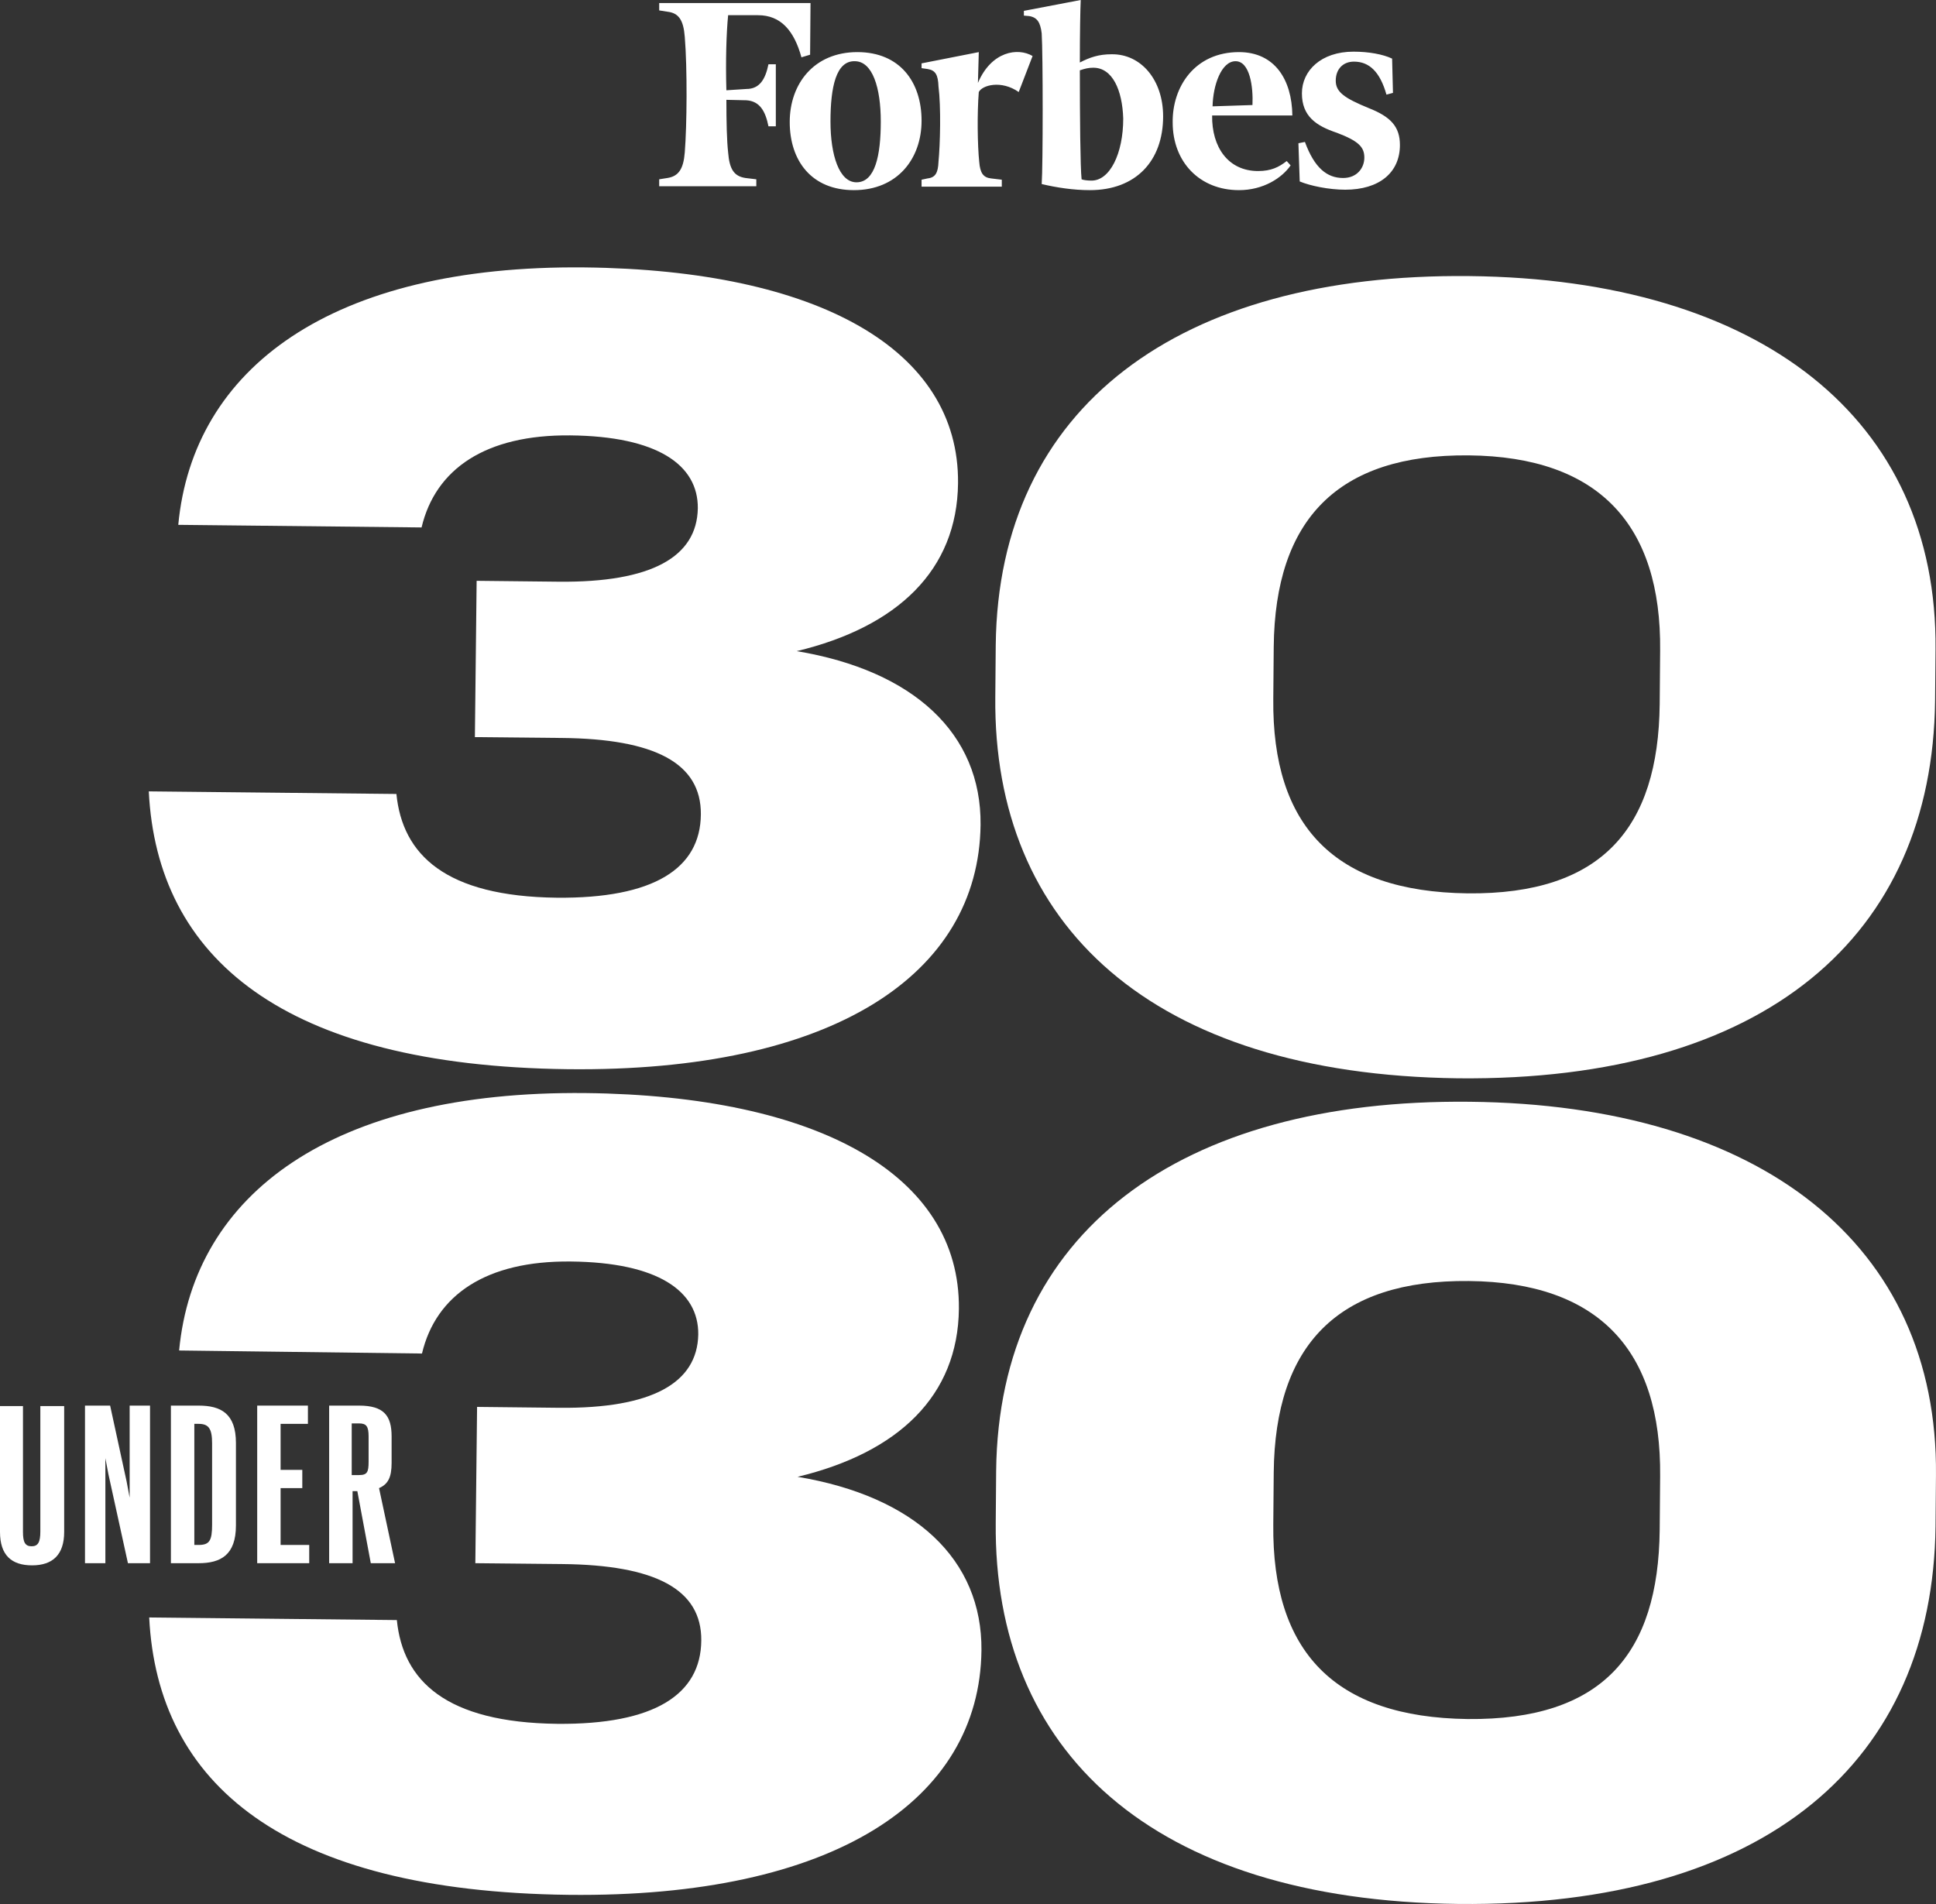
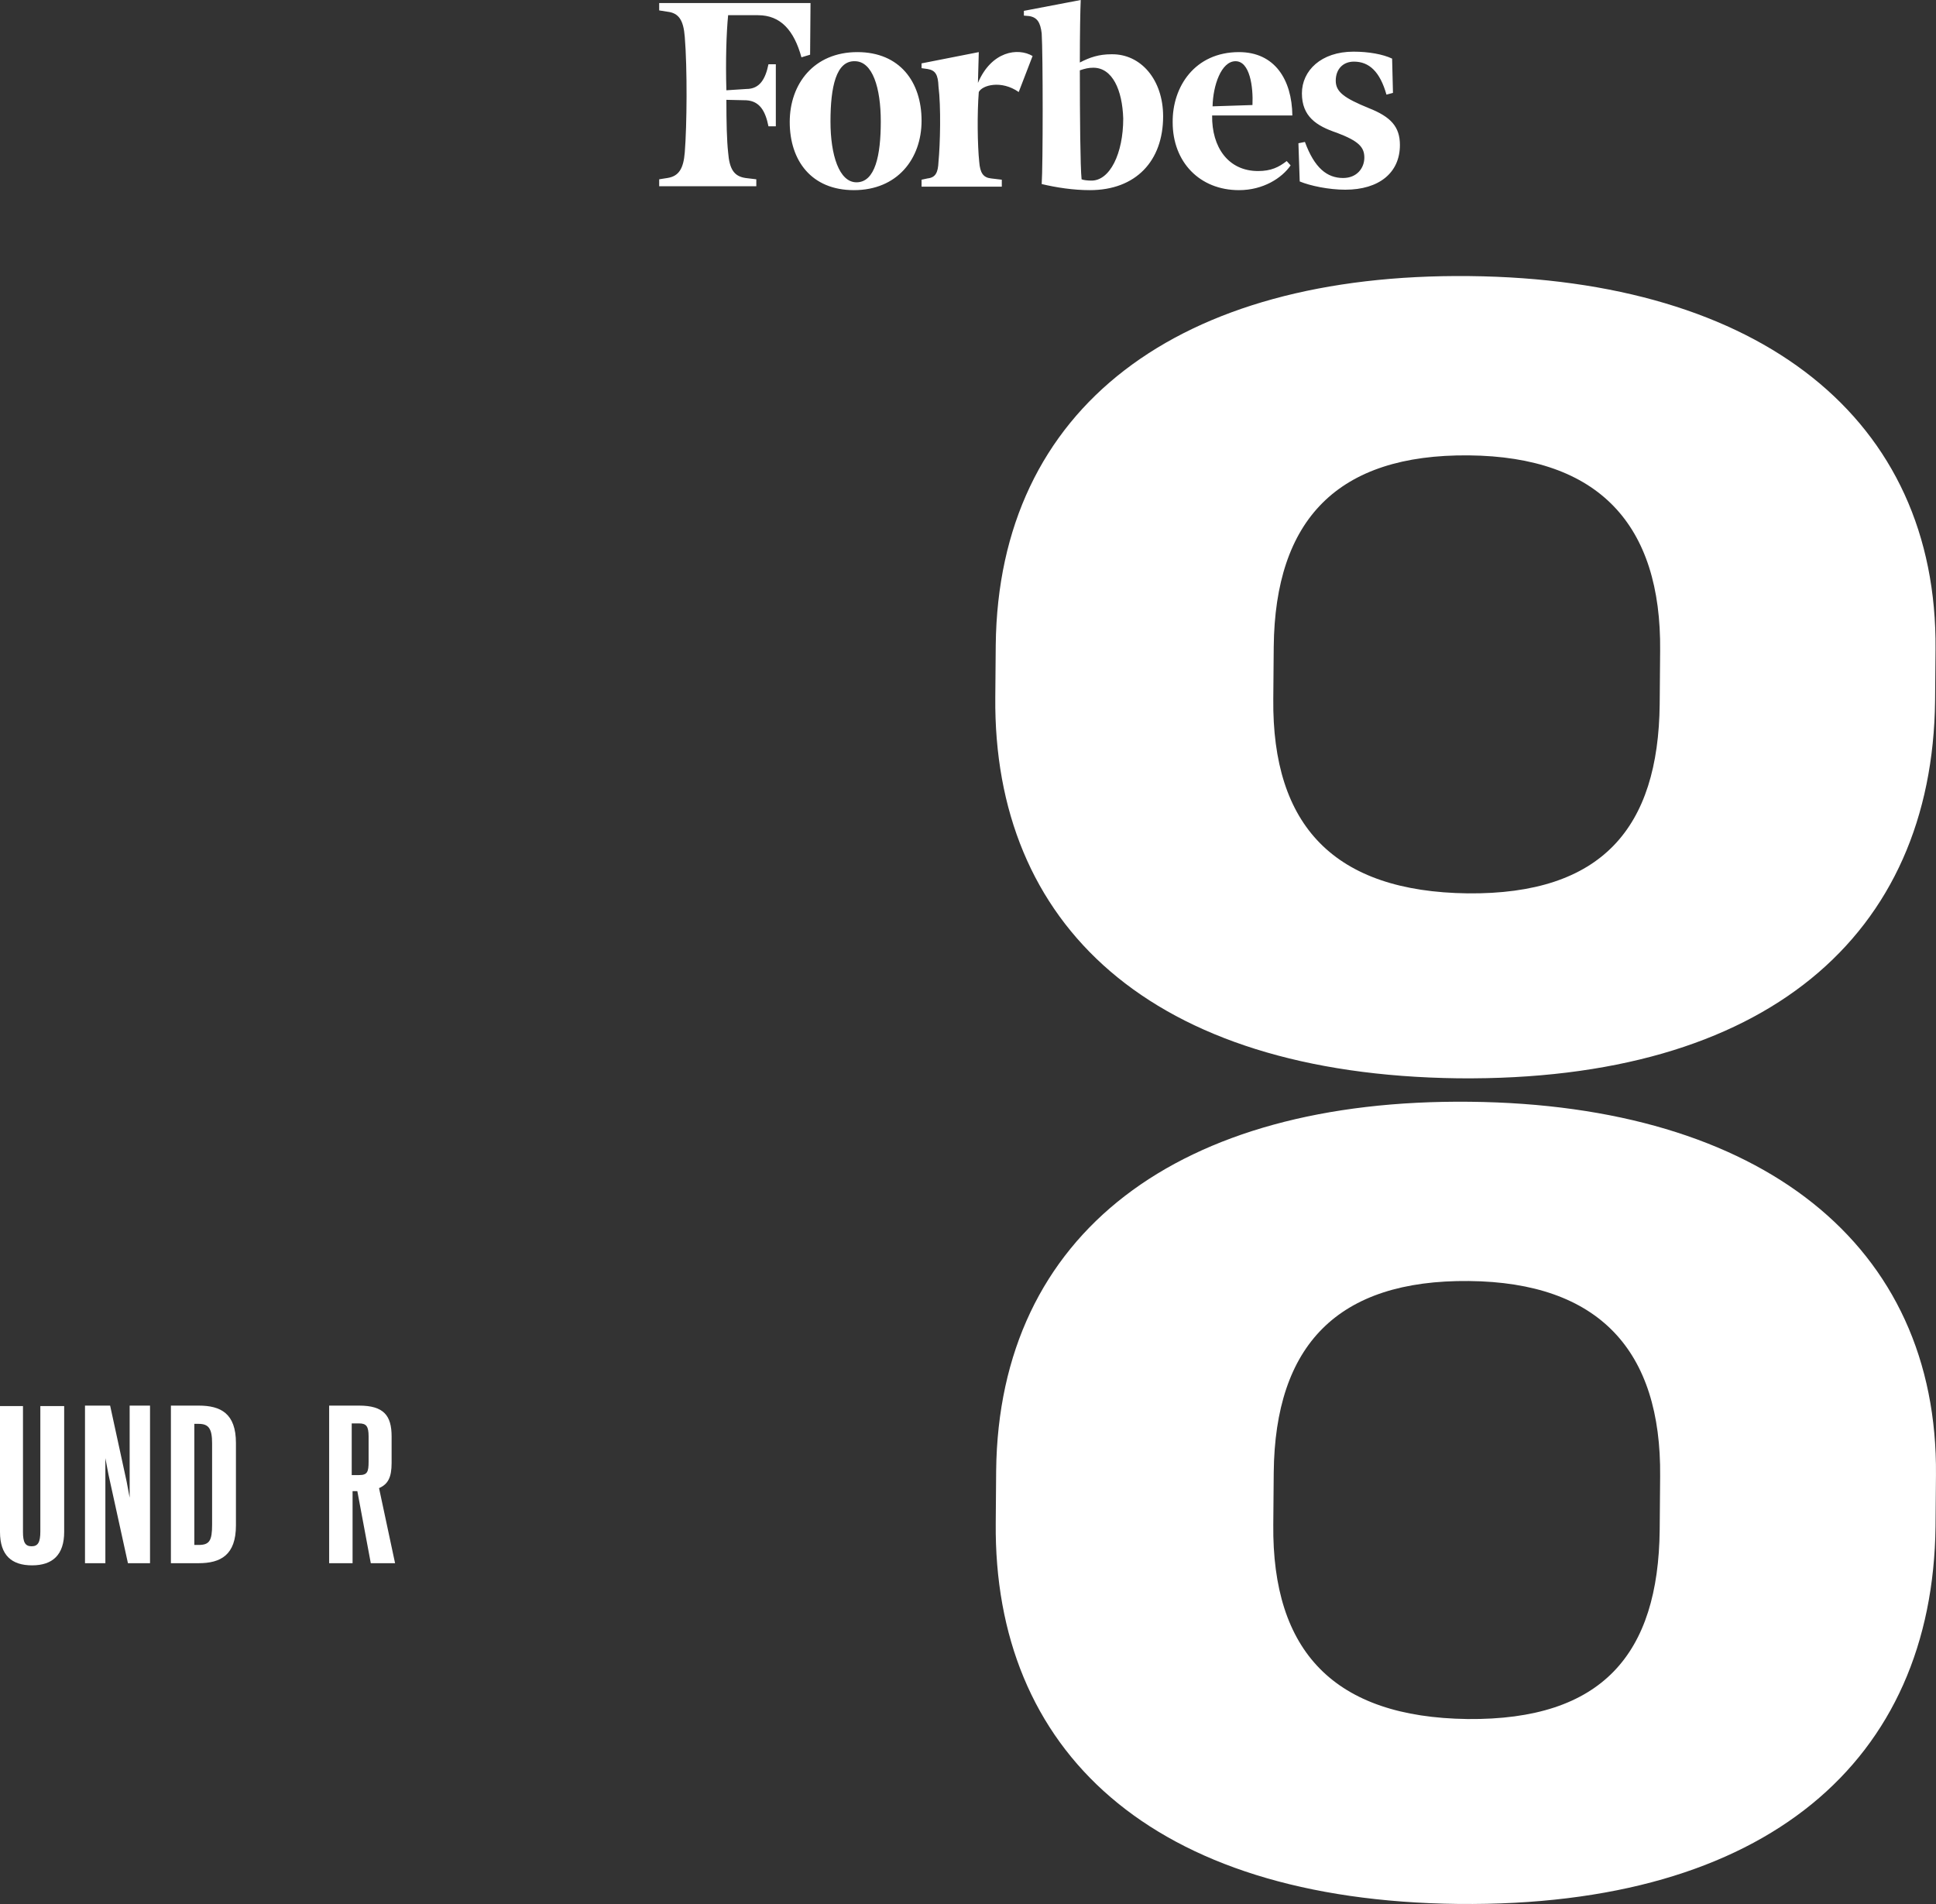
<svg xmlns="http://www.w3.org/2000/svg" width="61" height="60" viewBox="0 0 61 60" fill="none">
  <rect x="0" y="0" width="61" height="60" fill="#333333" stroke="none" />
  <g clip-path="url(#clip0_841_113)">
-     <path d="M4.688 24.938L12.49 25.02C12.681 26.935 14.034 28.248 17.546 28.289C20.593 28.317 22.069 27.373 22.083 25.663C22.096 24.049 20.634 23.282 17.696 23.255L14.963 23.228L15.018 18.303L17.614 18.331C20.525 18.358 21.96 17.551 21.987 16.019C22.001 14.651 20.716 13.748 17.97 13.72C15.305 13.693 13.72 14.774 13.283 16.621L5.617 16.539C6.081 11.614 10.427 8.344 18.421 8.427C25.772 8.509 30.227 11.012 30.186 15.225C30.159 17.961 28.287 19.753 25.103 20.519C28.792 21.135 30.924 23.118 30.896 25.991C30.842 30.71 26.237 33.788 17.888 33.693C8.91 33.583 4.947 30.177 4.688 24.938Z" fill="white" />
    <path d="M31.36 21.969L31.374 20.328C31.456 12.831 37.14 8.604 46.296 8.7C55.465 8.796 61.053 13.201 60.985 20.465L60.971 22.079C60.89 29.466 55.656 34.076 45.94 33.98C36.238 33.857 31.292 29.124 31.36 21.969ZM52.294 22.188L52.308 20.506C52.349 16.538 50.381 14.391 46.282 14.35C42.142 14.309 40.174 16.374 40.133 20.382L40.119 22.024C40.078 26.032 42.046 28.098 46.241 28.152C50.477 28.194 52.253 26.087 52.294 22.188Z" fill="white" />
    <path d="M25.525 1.724L25.252 1.806C25.019 0.958 24.596 0.479 23.885 0.479H22.942C22.887 1.04 22.86 1.915 22.887 2.845L23.516 2.804C23.94 2.804 24.117 2.49 24.213 2.025H24.445V3.981H24.213C24.117 3.502 23.94 3.187 23.516 3.16L22.887 3.146C22.887 3.844 22.901 4.432 22.942 4.802C22.983 5.321 23.12 5.554 23.489 5.609L23.83 5.65V5.869H20.77V5.65L21.029 5.609C21.384 5.554 21.535 5.321 21.576 4.802C21.644 3.953 21.658 2.161 21.576 1.163C21.535 0.629 21.384 0.41 21.029 0.369L20.77 0.328V0.096H25.538L25.525 1.724ZM29.037 3.803C29.037 5.007 28.271 5.992 26.905 5.992C25.566 5.992 24.883 5.061 24.883 3.844C24.883 2.64 25.648 1.642 27.014 1.642C28.353 1.642 29.037 2.585 29.037 3.803ZM26.167 3.83C26.167 4.884 26.44 5.745 26.987 5.745C27.575 5.745 27.752 4.897 27.752 3.83C27.752 2.763 27.492 1.929 26.932 1.929C26.345 1.915 26.167 2.736 26.167 3.83ZM32.098 2.9C31.551 2.517 30.95 2.681 30.84 2.9C30.786 3.57 30.799 4.583 30.854 5.102C30.881 5.444 30.977 5.595 31.223 5.622L31.565 5.663V5.882H29.037V5.663L29.228 5.622C29.474 5.595 29.556 5.444 29.57 5.102C29.624 4.542 29.652 3.365 29.57 2.722C29.556 2.353 29.474 2.216 29.228 2.175L29.037 2.148V1.997L30.84 1.642L30.813 2.613C31.237 1.614 32.07 1.491 32.535 1.765L32.098 2.9ZM36.648 3.666C36.648 5.075 35.787 5.992 34.339 5.992C33.819 5.992 33.286 5.91 32.822 5.8C32.863 5.226 32.863 1.71 32.822 1.053C32.781 0.711 32.685 0.547 32.425 0.506L32.261 0.492V0.342L34.052 0C34.038 0.287 34.024 1.053 34.024 1.97C34.339 1.806 34.626 1.71 35.022 1.71C35.951 1.696 36.648 2.517 36.648 3.666ZM35.391 3.735C35.363 2.832 35.049 2.134 34.448 2.134C34.298 2.134 34.188 2.161 34.024 2.216C34.024 3.652 34.038 5.267 34.079 5.65C34.134 5.677 34.284 5.691 34.38 5.691C34.967 5.704 35.391 4.843 35.391 3.735ZM39.039 1.642C40.16 1.642 40.706 2.503 40.72 3.639H38.192C38.178 4.637 38.698 5.39 39.641 5.39C40.05 5.39 40.296 5.267 40.542 5.075L40.665 5.212C40.392 5.609 39.804 5.992 39.039 5.992C37.796 5.992 36.949 5.102 36.949 3.858C36.935 2.736 37.645 1.642 39.039 1.642ZM39.463 3.31C39.49 2.736 39.381 1.929 38.93 1.929C38.479 1.929 38.219 2.695 38.206 3.351L39.463 3.31ZM43.89 2.927L43.685 2.982C43.48 2.257 43.139 1.942 42.66 1.942C42.319 1.942 42.087 2.175 42.087 2.544C42.087 2.9 42.36 3.092 43.125 3.406C43.822 3.68 44.109 3.994 44.109 4.569C44.109 5.444 43.453 5.978 42.387 5.978C41.868 5.978 41.28 5.855 40.952 5.718L40.911 4.514L41.116 4.473C41.417 5.294 41.813 5.609 42.319 5.609C42.756 5.609 42.988 5.294 42.988 4.966C42.988 4.637 42.811 4.446 42.127 4.186C41.472 3.967 41.021 3.666 41.021 2.941C41.021 2.23 41.622 1.628 42.647 1.628C43.125 1.628 43.576 1.71 43.863 1.847L43.89 2.927Z" fill="white" />
-     <path d="M4.701 50.97L12.504 51.052C12.695 52.967 14.048 54.281 17.56 54.322C20.607 54.349 22.083 53.405 22.096 51.695C22.11 50.081 20.648 49.315 17.71 49.287L14.977 49.26L15.032 44.335L17.628 44.363C20.539 44.39 21.973 43.583 22.001 42.051C22.014 40.683 20.73 39.78 17.983 39.753C15.319 39.725 13.734 40.806 13.296 42.653L5.644 42.557C6.109 37.633 10.454 34.363 18.448 34.445C25.799 34.527 30.254 37.031 30.213 41.244C30.186 43.98 28.314 45.772 25.13 46.538C28.819 47.153 30.951 49.137 30.924 52.01C30.869 56.729 26.264 59.807 17.915 59.711C8.924 59.602 4.961 56.209 4.701 50.97Z" fill="white" />
    <path d="M31.374 47.988L31.387 46.346C31.469 38.85 37.154 34.623 46.309 34.719C55.478 34.814 61.067 39.219 60.999 46.483L60.985 48.097C60.903 55.484 55.67 60.094 45.954 59.998C36.238 59.889 31.305 55.142 31.374 47.988ZM52.294 48.207L52.308 46.524C52.349 42.557 50.381 40.409 46.282 40.368C42.142 40.327 40.174 42.393 40.133 46.401L40.119 48.042C40.078 52.051 42.046 54.116 46.241 54.171C50.491 54.212 52.254 52.119 52.294 48.207Z" fill="white" />
    <path d="M2.022 44.294V48.275C2.022 49 1.653 49.328 1.011 49.328C0.369 49.328 0 49.014 0 48.275V44.308H0.724V48.275C0.724 48.603 0.793 48.727 0.998 48.727C1.202 48.727 1.271 48.59 1.271 48.261V44.308H2.022V44.294Z" fill="white" />
    <path d="M2.678 44.294H3.47L3.99 46.688L4.085 47.194V44.294H4.727V49.26H4.031L3.416 46.456L3.32 45.95V49.26H2.678V44.294Z" fill="white" />
    <path d="M6.259 44.294C6.956 44.294 7.434 44.541 7.434 45.471V48.07C7.434 49 6.956 49.26 6.259 49.26H5.385V44.294H6.259ZM6.123 44.869V48.685H6.259C6.601 48.685 6.683 48.549 6.683 48.043V45.484C6.683 45.019 6.574 44.869 6.259 44.869H6.123Z" fill="white" />
-     <path d="M8.104 44.294H9.702V44.869H8.841V46.319H9.525V46.894H8.841V48.685H9.743V49.26H8.104V44.294Z" fill="white" />
    <path d="M10.344 44.294H11.314C12.093 44.294 12.339 44.609 12.339 45.266V46.1C12.339 46.551 12.229 46.77 11.943 46.894L12.448 49.26H11.683L11.259 46.989H11.109V49.26H10.371V44.294H10.344ZM11.314 46.483C11.573 46.483 11.614 46.387 11.614 46.059V45.266C11.614 44.951 11.546 44.855 11.314 44.855H11.082V46.483H11.314Z" fill="white" />
  </g>
  <defs>
    <clipPath id="clip0_841_113">
      <rect width="61" height="60" fill="white" />
    </clipPath>
  </defs>
</svg>